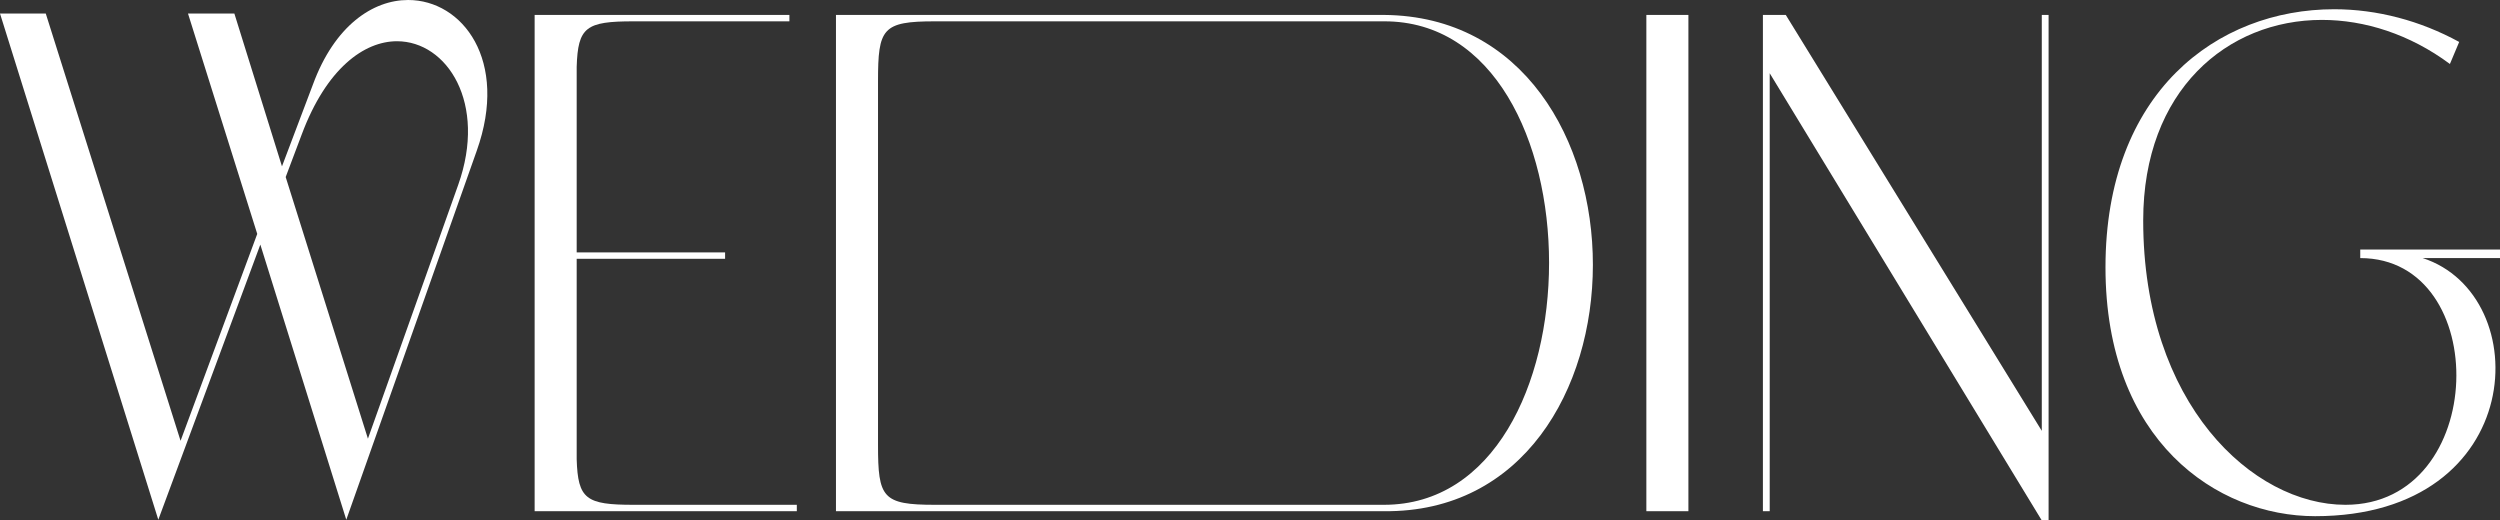
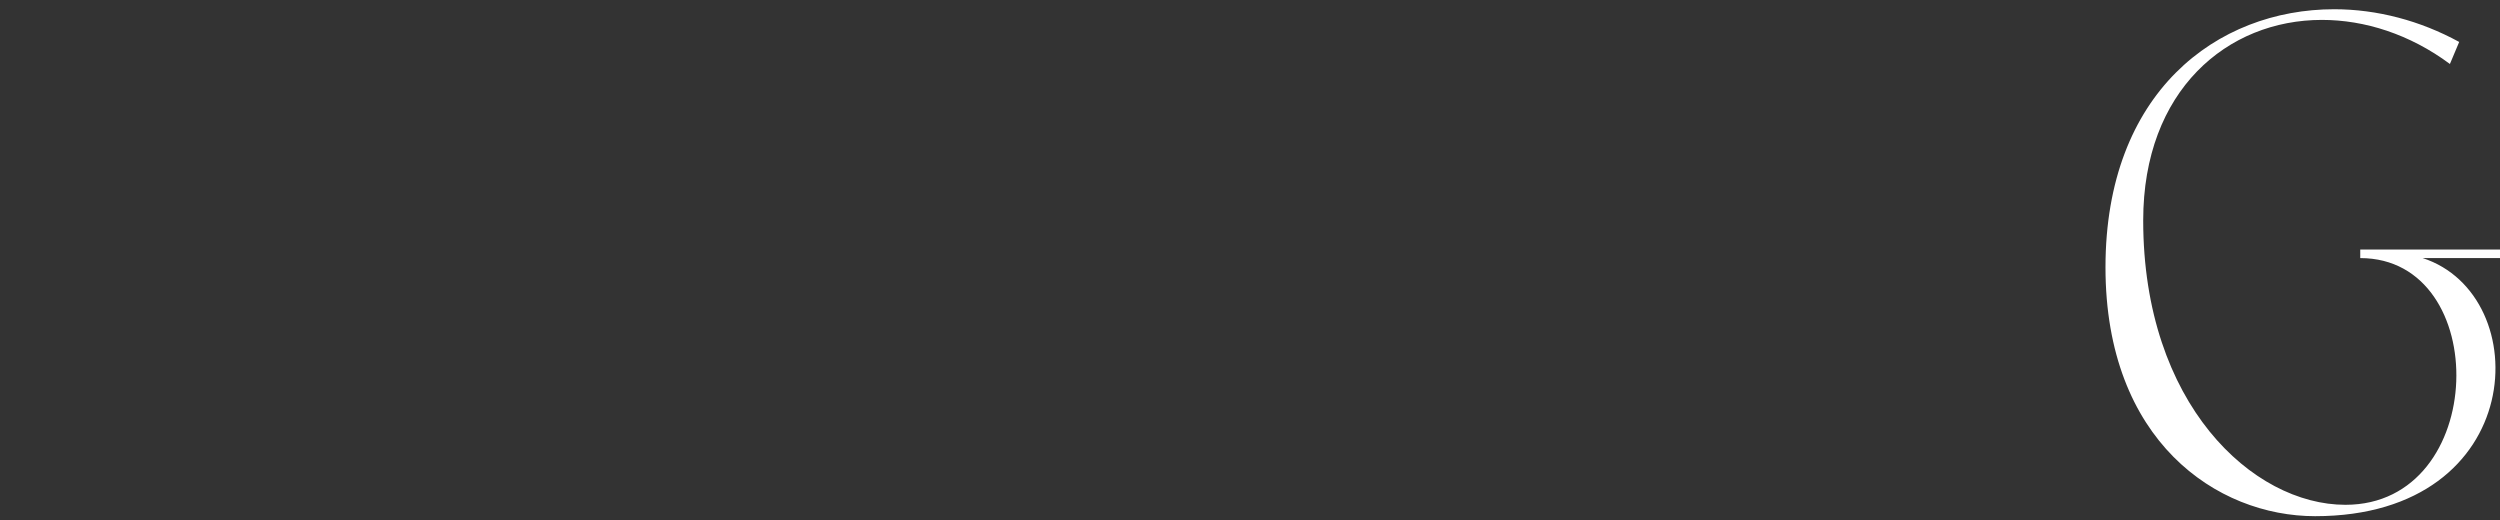
<svg xmlns="http://www.w3.org/2000/svg" width="807" height="168" viewBox="0 0 807 168" fill="none">
  <rect x="0" y="0" width="807" height="168" fill="#333333" stroke="none" />
-   <path d="M101.002 27.311C107.988 8.262 120.363 0 131.741 0C149.307 0 164.277 19.508 153.898 48.656L111.78 167.77L84.035 78.951L51.1 167.77L0 4.361H14.771L58.285 142.295L83.037 75.508L60.681 4.361H75.651L91.021 53.705L101.002 27.311ZM147.909 59.672C157.291 33.279 144.316 13.312 128.148 13.312C117.569 13.312 105.393 22.033 97.409 43.377L92.219 57.148L118.767 141.607L147.909 59.672Z" fill="white" />
-   <path d="M172.58 165.016V4.82H254.818V6.885H204.517C189.147 6.885 186.552 8.721 186.153 21.574V81.475H234.059V83.541H186.153V148.262C186.552 161.115 189.147 162.951 204.517 162.951H257.213V165.016H172.58Z" fill="white" />
-   <path d="M446.744 4.82C536.767 5.508 536.567 165.934 446.744 165.016H269.849V4.82H446.744ZM446.744 162.951C517.804 162.951 517.804 6.656 446.744 6.885H301.787C284.82 6.885 283.423 9.18 283.423 26.164V143.672C283.423 160.656 284.82 162.951 301.787 162.951H446.744Z" fill="white" />
-   <path d="M545.018 165.016H531.445V4.82H545.018V165.016Z" fill="white" />
-   <path d="M659.089 4.82H661.285V168C660.686 168 659.688 168 659.089 168L571.262 23.639V165.016C570.663 165.016 569.665 165.016 569.066 165.016V4.82H576.452L659.089 139.082V4.82Z" fill="white" />
  <path d="M807 80.557C807 81.475 807 82.623 807 83.311H782.049C818.777 95.246 816.182 166.623 747.317 166.623C715.58 166.623 679.65 142.295 679.65 86.295C679.65 29.836 715.58 2.984 753.505 2.984C767.278 2.984 781.251 6.656 793.826 13.541L790.832 20.656C777.857 11.016 763.286 6.426 749.513 6.426C718.973 6.426 691.826 29.148 691.826 71.147C691.826 130.361 727.157 162.951 757.098 162.951C803.407 162.951 804.605 83.311 761.889 83.311V80.557H807Z" fill="white" />
</svg>